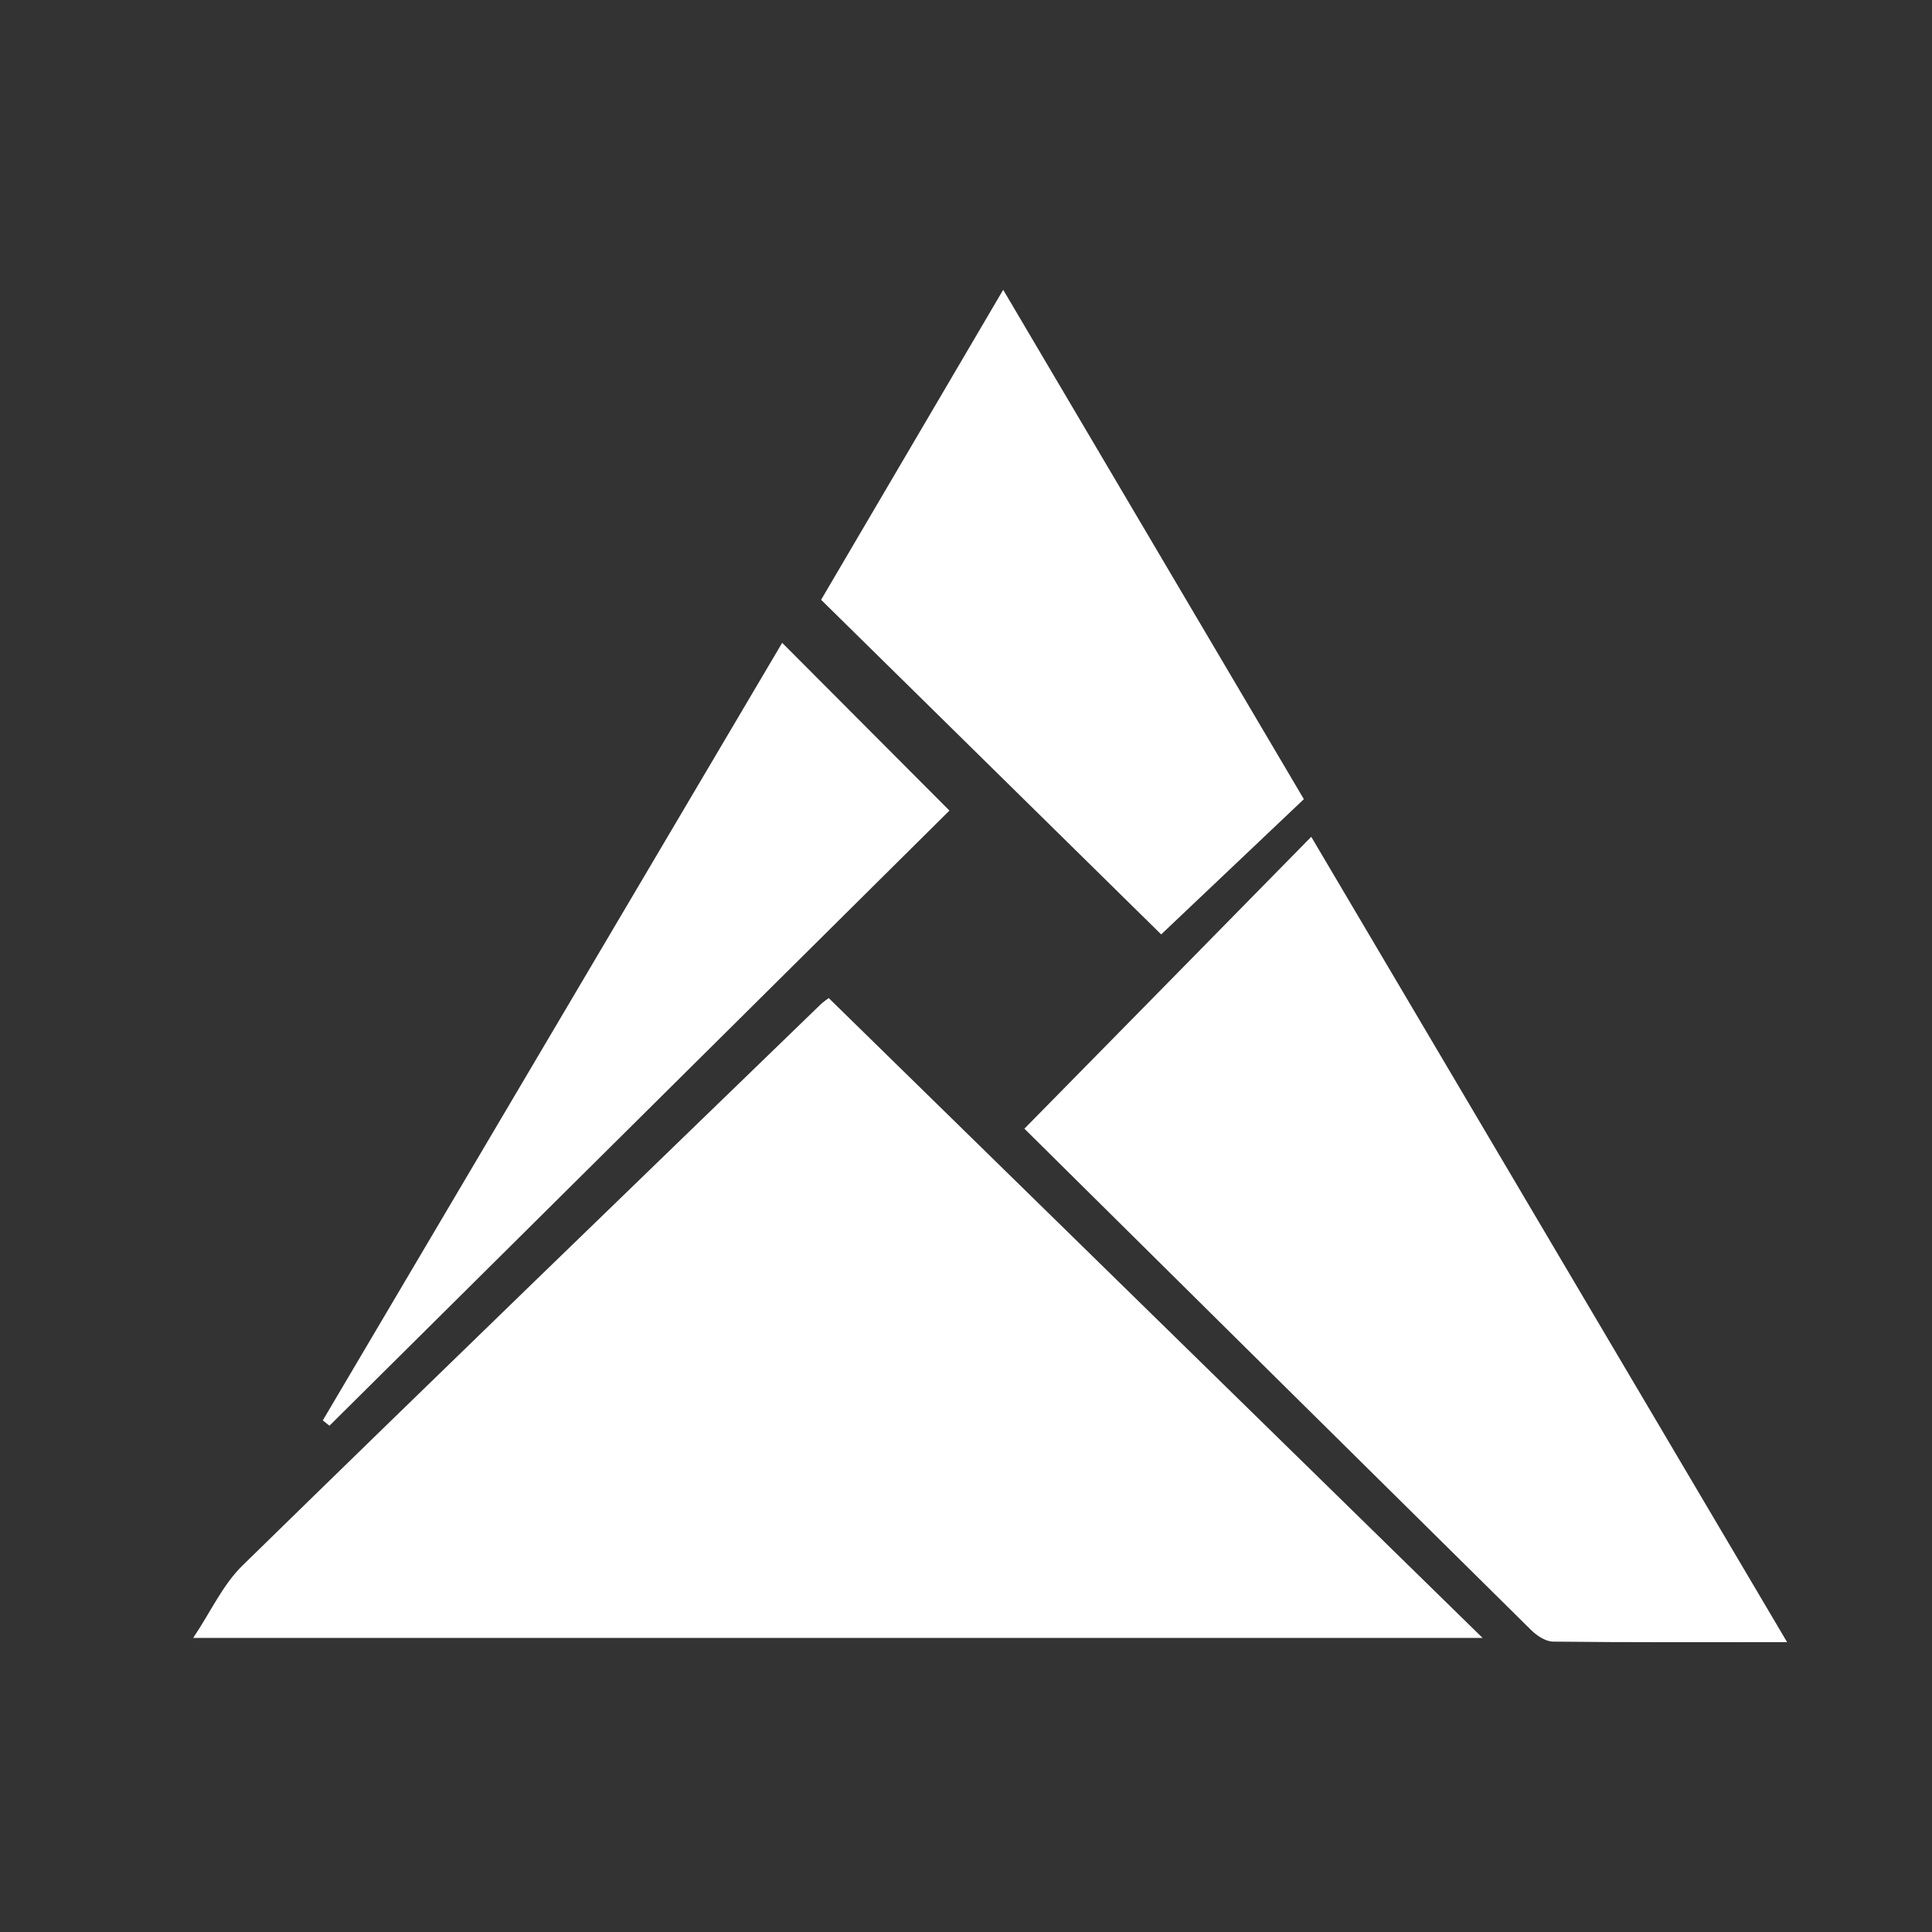
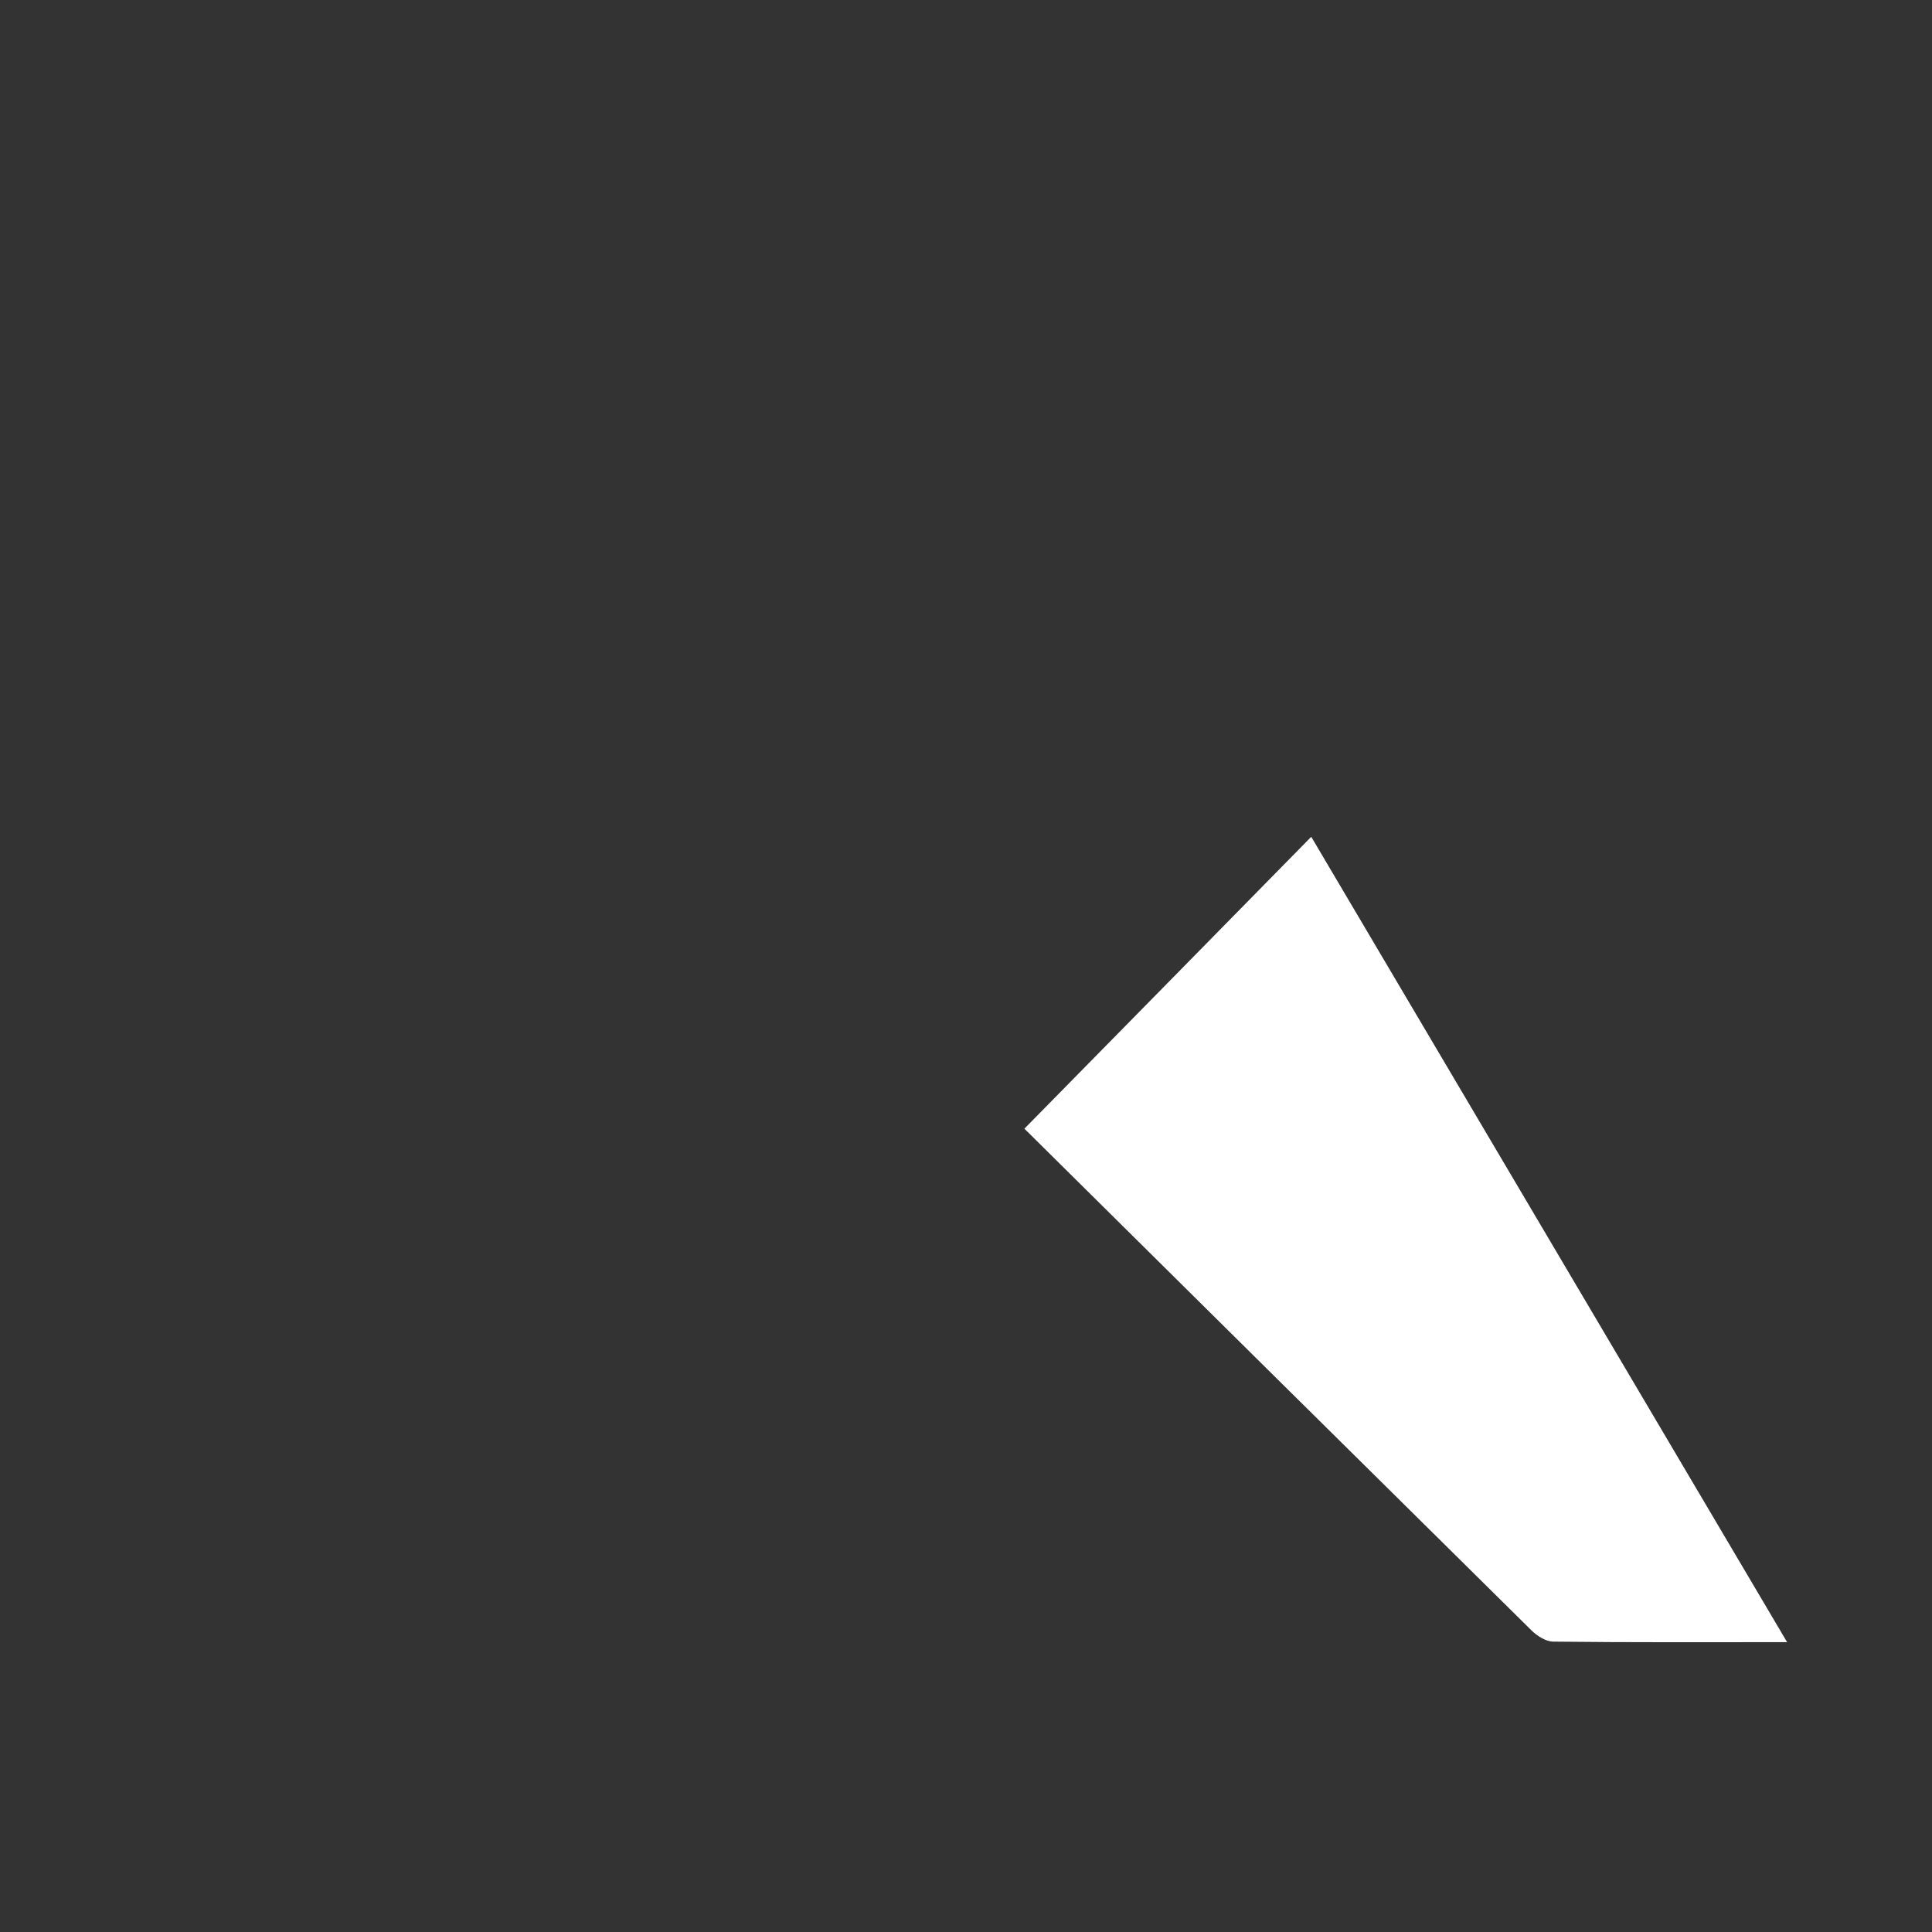
<svg xmlns="http://www.w3.org/2000/svg" width="40" height="40" viewBox="0 0 40 40" fill="none">
  <rect x="0" y="0" width="40" height="40" fill="#333333" stroke="none" />
-   <path d="M17.158 20.664C21.684 25.094 26.17 29.483 30.695 33.911C21.829 33.911 12.982 33.911 4 33.911C4.36 33.375 4.608 32.818 5.016 32.417C8.996 28.525 13.002 24.657 17.002 20.784C17.049 20.739 17.108 20.704 17.158 20.664Z" fill="white" />
  <path d="M37 33.999C35.293 33.999 33.722 34.006 32.155 33.988C32.003 33.986 31.82 33.867 31.704 33.752C28.17 30.262 24.64 26.765 21.209 23.368C23.178 21.365 25.133 19.378 27.148 17.325C30.438 22.894 33.686 28.391 37 33.999Z" fill="white" />
-   <path d="M17 12.418C18.229 10.328 19.467 8.217 20.77 6C22.884 9.58 24.938 13.062 26.995 16.546C25.989 17.501 25.007 18.431 24.041 19.346C21.747 17.087 19.401 14.779 17 12.418Z" fill="white" />
-   <path d="M6.683 29.408C9.855 24.039 13.025 18.671 16.194 13.309C17.384 14.502 18.552 15.673 19.657 16.782C15.442 20.966 11.13 25.242 6.821 29.518C6.775 29.482 6.729 29.445 6.683 29.408Z" fill="white" />
</svg>